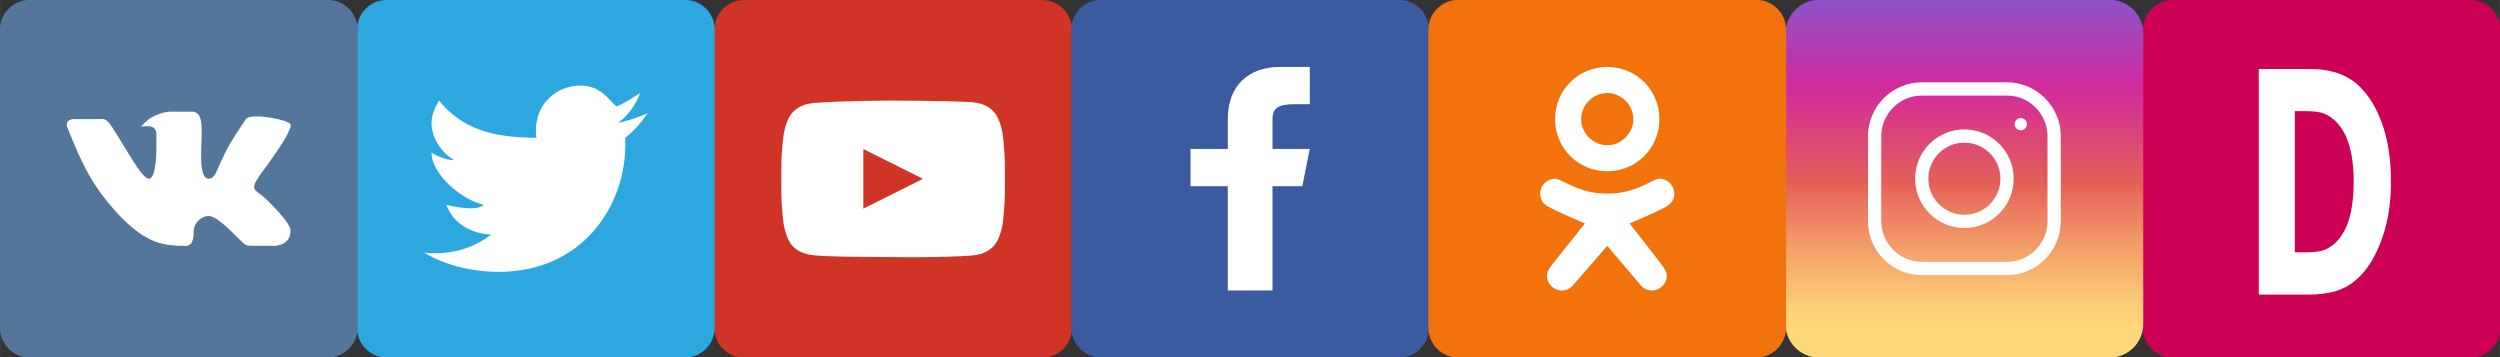
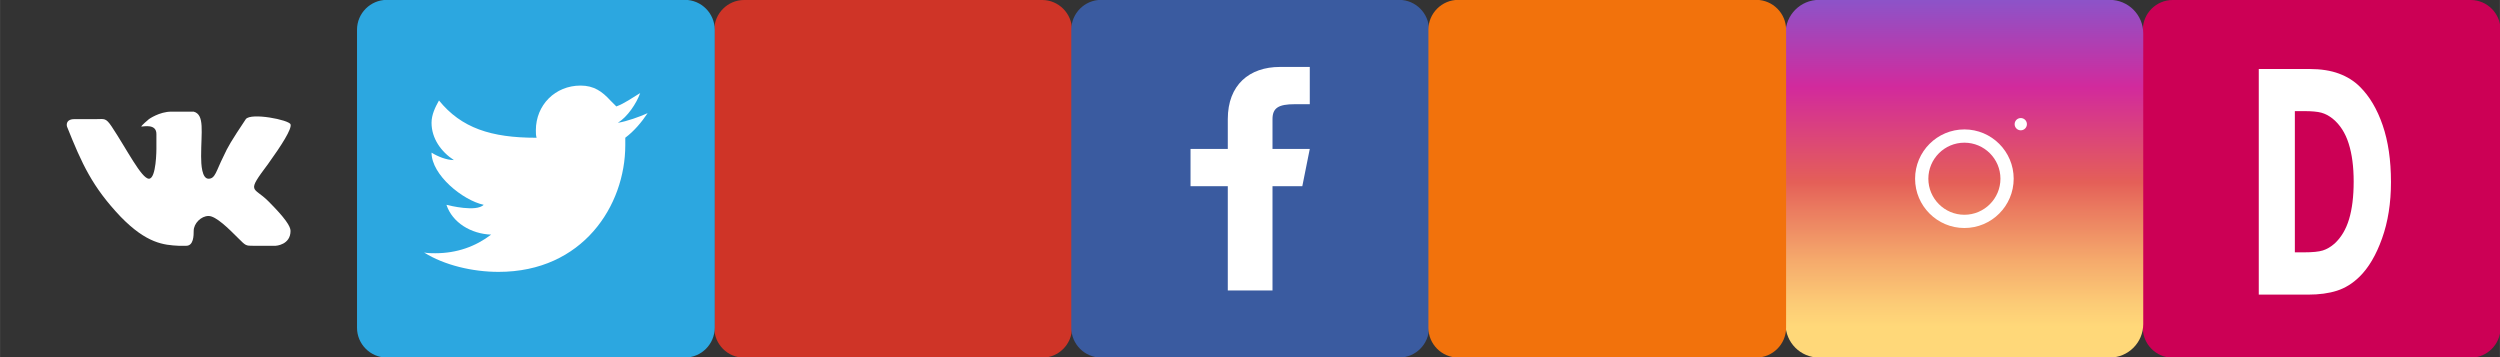
<svg xmlns="http://www.w3.org/2000/svg" xmlns:ns1="http://www.inkscape.org/namespaces/inkscape" xmlns:ns2="http://sodipodi.sourceforge.net/DTD/sodipodi-0.dtd" width="224" height="32" viewBox="0 0 59.267 8.467" version="1.1" id="svg138" xml:space="preserve" ns1:version="1.2.2 (732a01da63, 2022-12-09)" ns2:docname="soc.svg">
  <rect x="0" y="0" width="59.267" height="8.467" fill="#333333" stroke="none" />
  <ns2:namedview id="namedview140" pagecolor="#ffffff" bordercolor="#000000" borderopacity="0.25" ns1:showpageshadow="2" ns1:pageopacity="0.0" ns1:pagecheckerboard="0" ns1:deskcolor="#d1d1d1" ns1:document-units="mm" showgrid="false" ns1:zoom="4.1656285" ns1:cx="171.28268" ns1:cy="20.044994" ns1:window-width="2560" ns1:window-height="1372" ns1:window-x="-8" ns1:window-y="-8" ns1:window-maximized="1" ns1:current-layer="layer1" />
  <defs id="defs135" />
  <g ns1:label="Слой 1" ns1:groupmode="layer" id="layer1">
    <g id="g390" transform="matrix(0.265,0,0,0.265,16.933,0)">
      <path fill="#cf3427" d="M 29.335,0 H 2.667 C 1.2,0 0,1.2 0,2.667 V 29.335 C 0,30.8 1.2,32 2.667,32 H 29.335 C 30.8,32 32,30.8 32,29.335 V 2.667 C 32,1.2 30.8,0 29.335,0 Z" id="path374" />
      <g id="_x5B____x3E___x5D__1_">
        <g id="g378">
-           <path fill="#ffffff" d="m 25.801,12 c 0,0 -0.201,-1.4 -0.8,-2 C 24.268,9.2 23.398,9.2 22.999,9.134 20.199,9 16,9 16,9 16,9 11.8,9 9,9.2 8.6,9.267 7.733,9.267 7,10.067 c -0.6,0.601 -0.8,2 -0.8,2 C 6.2,12.067 6,13.4 6,15 v 2 c 0,1.602 0.2,3 0.2,3 0,0 0.2,1.398 0.8,2 0.733,0.8 1.733,0.8 2.199,0.867 1.601,0.132 6.801,0.132 6.801,0.132 0,0 4.199,0.069 6.999,-0.132 C 23.398,22.8 24.268,22.8 25.001,22 c 0.599,-0.602 0.8,-2 0.8,-2 0,0 0.199,-1.398 0.199,-3 v -2 c 0,-1.6 -0.199,-3 -0.199,-3 z M 13.334,18.665 V 13.334 L 18.665,16 Z" id="path376" />
-         </g>
+           </g>
      </g>
    </g>
    <g id="g406" transform="matrix(0.265,0,0,0.265,50.8,0)">
      <path fill="#cc0055" d="M 29.335,0 H 2.667 C 1.2,0 0,1.2 0,2.667 V 29.335 C 0,30.799 1.2,32 2.667,32 H 29.335 C 30.799,32 32,30.799 32,29.335 V 2.667 C 32,1.2 30.799,0 29.335,0 Z" id="path392" />
      <g id="g396">
        <path fill="#ffffff" d="m 22.201,16.286 c 0,1.879 -0.267,3.563 -0.799,5.049 -0.532,1.487 -1.205,2.628 -2.018,3.423 -0.61,0.597 -1.279,1.013 -2.008,1.247 -0.729,0.235 -1.592,0.353 -2.589,0.353 H 10.374 V 6.173 h 4.539 c 1.02,0 1.899,0.138 2.639,0.413 0.74,0.276 1.361,0.667 1.866,1.173 0.862,0.85 1.542,1.995 2.038,3.437 0.496,1.442 0.745,3.137 0.745,5.09 z m -3.337,-0.041 c 0,-1.329 -0.149,-2.465 -0.45,-3.41 C 18.115,11.891 17.64,11.152 16.99,10.619 16.659,10.357 16.322,10.179 15.976,10.083 15.632,9.988 15.112,9.941 14.417,9.941 h -0.815 v 12.634 h 0.815 c 0.768,0 1.33,-0.056 1.689,-0.169 0.358,-0.113 0.709,-0.318 1.051,-0.617 0.588,-0.542 1.02,-1.268 1.294,-2.176 0.274,-0.908 0.413,-2.031 0.413,-3.368 z" id="path394" />
      </g>
    </g>
    <g id="g418" transform="matrix(0.265,0,0,0.265,27.517,2.117)">
      <path fill="#3a5ba0" d="M 21.335,-8 H -5.333 C -6.8,-8 -8,-6.8 -8,-5.333 V 21.335 C -8,22.799 -6.8,24 -5.333,24 H 21.335 C 22.799,24 24,22.799 24,21.335 V -5.333 C 24,-6.8 22.799,-8 21.335,-8 Z" id="path408" />
      <path id="f_1_" fill="#ffffff" d="M 12.667,8.667 13.335,5.334 H 10 V 2.667 c 0,-1 0.533,-1.334 2,-1.334 h 1.335 V -2 c 0,0 -1.335,0 -2.67,0 C 7.933,-2 6,-0.4 6,2.667 V 5.334 H 2.667 V 8.667 H 6 V 18 h 4 V 8.667 Z" />
    </g>
    <g id="Icons" transform="matrix(0.265,0,0,0.265,44.45,2.117)">
      <g id="Icons_7_">
        <g id="g447">
          <linearGradient id="SVGID_1_" gradientUnits="userSpaceOnUse" x1="891.801" y1="1279.497" x2="891.801" y2="1168.948" gradientTransform="matrix(0.333,0,0,0.333,-289.267,-401.233)">
            <stop offset="0.097" style="stop-color:#FFD879" id="stop420" />
            <stop offset="0.154" style="stop-color:#FCCB76" id="stop422" />
            <stop offset="0.258" style="stop-color:#F5AA6C" id="stop424" />
            <stop offset="0.398" style="stop-color:#E9755E" id="stop426" />
            <stop offset="0.449" style="stop-color:#E45F58" id="stop428" />
            <stop offset="0.679" style="stop-color:#D22A9C" id="stop430" />
            <stop offset="1" style="stop-color:#6968DF" id="stop432" />
          </linearGradient>
          <path fill="url(#SVGID_1_)" d="M 21.002,24 H -5.003 C -6.659,24 -8,22.657 -8,21.002 V -5.003 C -8,-6.659 -6.659,-8 -5.003,-8 H 21.002 C 22.657,-8 24,-6.659 24,-5.003 V 21.002 C 24,22.657 22.657,24 21.002,24 Z" id="path435" style="fill:url(#SVGID_1_)" />
          <g id="g439">
            <path fill="#ffffff" d="M 8,12.41 C 5.567,12.41 3.589,10.431 3.589,8 3.589,5.567 5.567,3.589 8,3.589 c 2.435,0 4.41,1.978 4.41,4.411 0,2.432 -1.975,4.41 -4.41,4.41 z M 8,4.776 C 6.223,4.776 4.776,6.223 4.776,8 4.776,9.777 6.223,11.225 8,11.225 9.777,11.225 11.225,9.777 11.225,8 11.225,6.223 9.777,4.776 8,4.776 Z" id="path437" />
          </g>
          <circle fill="#ffffff" cx="13.044" cy="3.121" r="0.549" id="circle441" />
          <g id="g445">
-             <path fill="#ffffff" d="M 11.798,16.626 H 4.204 c -2.663,0 -4.828,-2.167 -4.828,-4.828 V 4.204 c 0,-2.663 2.166,-4.83 4.828,-4.83 h 7.594 c 2.661,0 4.828,2.167 4.828,4.83 v 7.594 c 0,2.661 -2.167,4.828 -4.828,4.828 z M 4.204,0.562 c -2.007,0 -3.642,1.633 -3.642,3.642 v 7.594 c 0,2.004 1.635,3.639 3.642,3.639 h 7.594 c 2.004,0 3.639,-1.635 3.639,-3.639 V 4.204 c 0,-2.009 -1.635,-3.642 -3.639,-3.642 H 4.204 Z" id="path443" />
-           </g>
+             </g>
        </g>
      </g>
    </g>
    <g id="g487" transform="matrix(0.265,0,0,0.265,35.983,2.117)">
      <path fill="#f2720c" d="M 21.334,-8 H -5.333 C -6.8,-8 -8,-6.8 -8,-5.333 V 21.334 C -8,22.8 -6.8,24 -5.333,24 H 21.334 C 22.8,24 24,22.8 24,21.334 V -5.333 C 24,-6.8 22.8,-8 21.334,-8 Z" id="path473" />
      <g id="OK_1_">
-         <path id="K_1_" fill="#ffffff" d="M 12.668,8 C 12,8 10.666,9.334 8,9.334 5.334,9.334 4,8 3.333,8 2.6,8 2,8.6 2,9.334 2,10 2.401,10.334 2.667,10.466 3.467,10.934 6,12 6,12 l -2.867,3.602 c 0,0 -0.533,0.598 -0.533,1.066 C 2.6,17.4 3.2,18 3.933,18 4.6,18 4.934,17.534 4.934,17.534 L 8,14 l 2.999,3.534 c 0,0 0.333,0.466 1.001,0.466 0.732,0 1.334,-0.6 1.334,-1.332 0,-0.401 -0.532,-1.066 -0.532,-1.066 L 10,12 c 0,0 2.533,-1.066 3.334,-1.534 C 13.6,10.267 14,10 14,9.334 14,8.6 13.4,8 12.668,8 Z" />
-         <path id="O_1_" fill="#ffffff" d="m 8,-2 c -2.6,0 -4.667,2.067 -4.667,4.667 0,2.6 2.067,4.667 4.667,4.667 2.6,0 4.668,-2.067 4.668,-4.667 C 12.668,0.067 10.6,-2 8,-2 Z M 8,5.001 C 6.734,5.001 5.667,3.933 5.667,2.668 5.667,1.4 6.734,0.333 8,0.333 c 1.266,0 2.334,1.066 2.334,2.334 0,1.266 -1.068,2.334 -2.334,2.334 z" />
-       </g>
+         </g>
    </g>
    <g id="g499" transform="matrix(0.265,0,0,0.265,10.583,2.117)">
      <path fill="#2ca7e0" d="M 21.335,-8 H -5.333 C -6.8,-8 -8,-6.8 -8,-5.333 V 21.335 C -8,22.8 -6.8,24 -5.333,24 H 21.335 C 22.8,24 24,22.8 24,21.335 V -5.333 C 24,-6.8 22.8,-8 21.335,-8 Z" id="path489" />
      <path id="Brid_1_" fill="#ffffff" d="M 18,2.134 C 17.268,2.467 16.135,2.867 15.333,3 16.199,2.467 17.001,1.267 17.335,0.333 16.667,0.734 15.935,1.267 15.2,1.534 L 14.667,1 C 13.933,0.2 13.2,-0.333 12,-0.333 c -2.267,0 -4,1.733 -4,4 0,0.267 0,0.467 0.067,0.667 H 8 C 4,4.333 1.333,3.467 -0.667,1 -1,1.601 -1.333,2.267 -1.333,3 c 0,1.4 0.867,2.6 2,3.333 C 0,6.334 -0.8,6 -1.333,5.667 c 0,2 2.8,4.266 4.666,4.667 -0.666,0.665 -3.066,0.067 -3.333,0 0.533,1.601 2.199,2.6 4,2.667 -1.4,1.066 -3.067,1.666 -5,1.666 -0.333,0 -0.667,0 -1,-0.066 1.8,1.133 4.333,1.733 6.666,1.733 C 12.199,16.334 16,10.401 16,5 c 0,-0.201 0,-0.467 0,-0.667 0.802,-0.599 1.467,-1.4 2,-2.199 z" />
    </g>
    <g id="g511" transform="matrix(0.265,0,0,0.265,2.117,2.117)">
-       <path fill="#54769b" d="M 21.335,-8 H -5.333 C -6.8,-8 -8,-6.8 -8,-5.333 V 21.335 C -8,22.8 -6.8,24 -5.333,24 H 21.335 C 22.8,24 24,22.8 24,21.335 V -5.333 C 24,-6.8 22.8,-8 21.335,-8 Z" id="path501" />
      <path id="VK_1_" fill="#ffffff" d="m 8.667,14 c 0.668,0 0.668,-0.934 0.668,-1.333 0,-0.667 0.665,-1.334 1.33,-1.334 0.668,0 1.803,1.135 2.67,2.002 C 14,14 14,14 14.667,14 c 0.666,0 2,0 2,0 C 16.667,14 18,13.933 18,12.667 18,12.267 17.534,11.532 16,10 14.667,8.667 14,9.335 16,6.667 17.2,5 18.134,3.534 18,3.134 17.868,2.734 14.466,2.067 14,2.667 12.667,4.667 12.398,5.134 12,6 11.333,7.333 11.268,8 10.665,8 10.067,8 10,6.734 10,6 10,3.799 10.334,2.267 9.335,2 c 0,0 -1.334,0 -2.001,0 -1.067,0 -2,0.667 -2,0.667 0,0 -0.801,0.667 -0.667,0.667 C 4.867,3.334 6,3.066 6,4 6,4.666 6,5.333 6,5.333 6,5.333 6,8 5.334,8 4.667,8 3.333,5.334 2,3.334 1.467,2.534 1.333,2.667 0.667,2.667 c -0.733,0 -1.334,0 -2,0 C -2,2.667 -2.066,3.066 -2,3.334 -0.667,6.667 0.267,8.733 2.8,11.4 5.134,13.801 6.667,13.933 8,14 c 0.334,0 0,0 0.667,0 z" />
    </g>
  </g>
</svg>